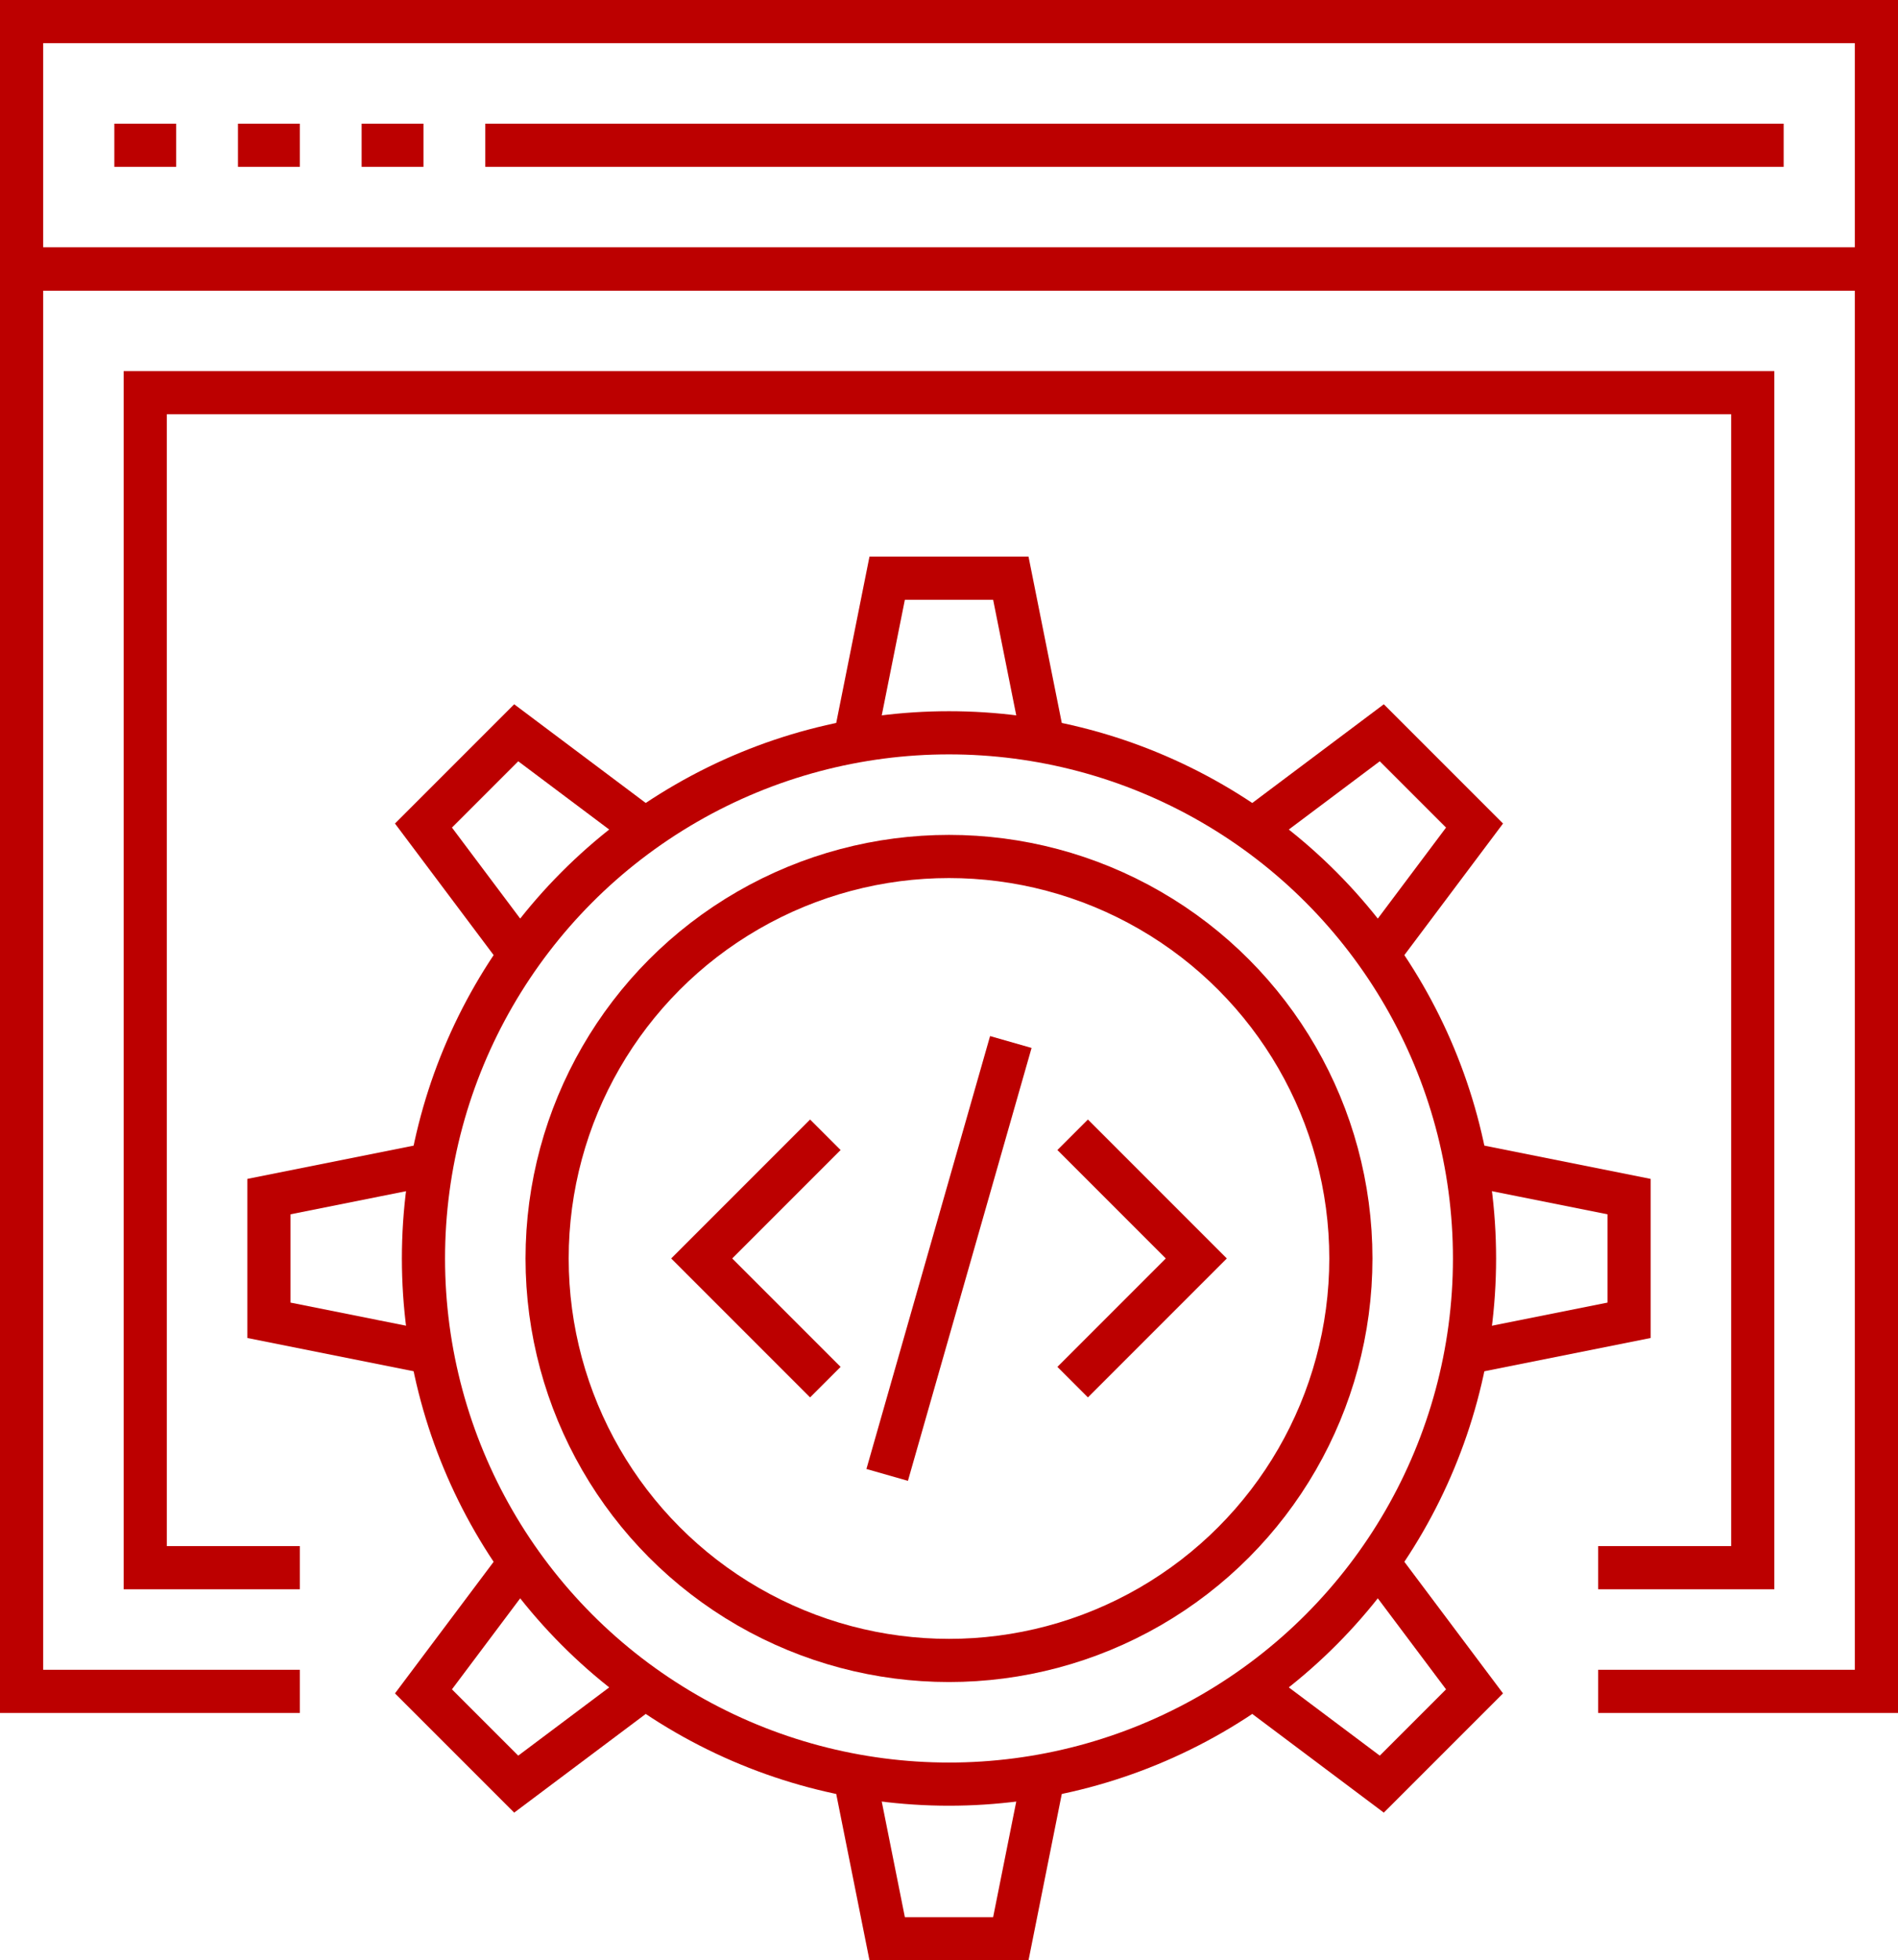
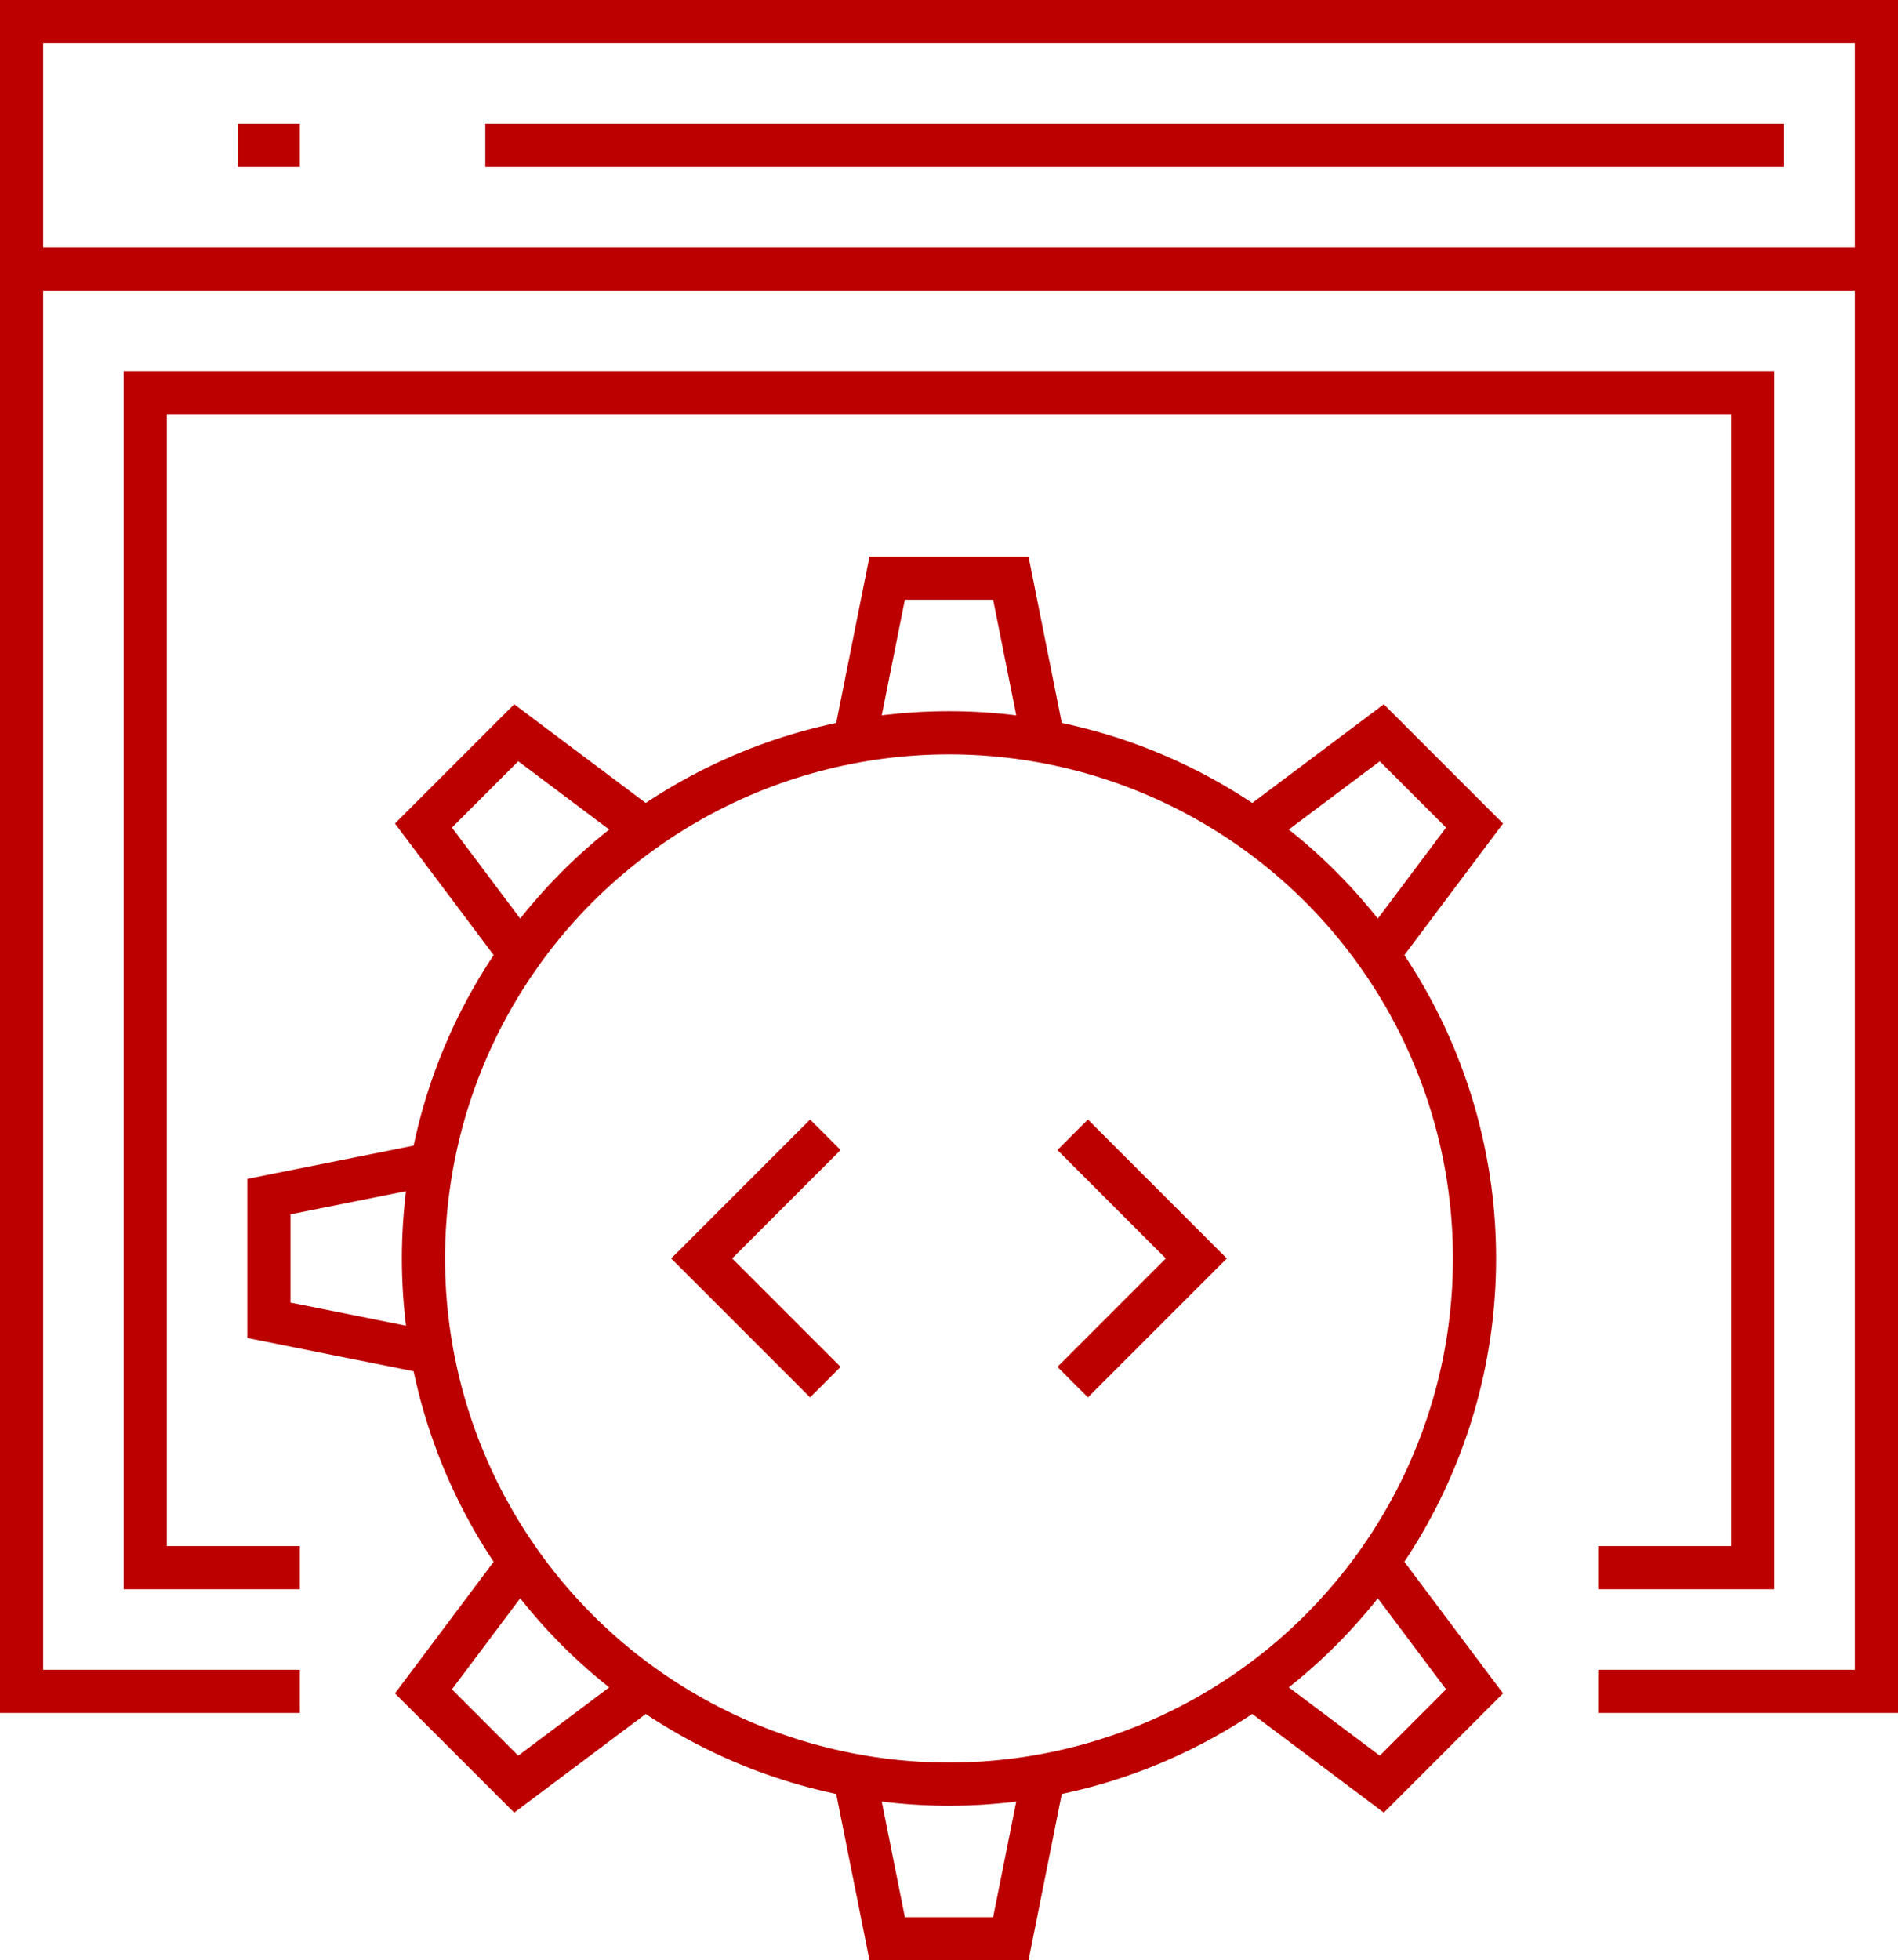
<svg xmlns="http://www.w3.org/2000/svg" id="图层_1" data-name="图层 1" viewBox="0 0 109.767 113.342">
  <defs>
    <style>.cls-1{fill:none;stroke:#bc0000;stroke-miterlimit:10;stroke-width:2.496px;}</style>
  </defs>
  <title>导出</title>
  <polyline class="cls-1" points="92.428 97.792 108.519 97.792 108.519 15.551 1.248 15.551 1.248 97.792 17.339 97.792" />
  <rect class="cls-1" x="1.248" y="1.248" width="107.271" height="14.303" />
-   <line class="cls-1" x1="6.612" y1="8.399" x2="10.187" y2="8.399" />
  <line class="cls-1" x1="13.763" y1="8.399" x2="17.339" y2="8.399" />
-   <line class="cls-1" x1="20.914" y1="8.399" x2="24.49" y2="8.399" />
  <line class="cls-1" x1="28.066" y1="8.399" x2="103.155" y2="8.399" />
  <polyline class="cls-1" points="17.339 90.64 8.399 90.64 8.399 22.702 101.367 22.702 101.367 90.64 92.428 90.64" />
  <circle class="cls-1" cx="54.883" cy="72.762" r="30.393" />
  <polyline class="cls-1" points="62.035 65.61 69.186 72.762 62.035 79.913" />
  <polyline class="cls-1" points="47.732 65.61 40.581 72.762 47.732 79.913" />
-   <line class="cls-1" x1="58.459" y1="60.247" x2="51.308" y2="85.277" />
-   <circle class="cls-1" cx="54.883" cy="72.762" r="23.242" />
  <polyline class="cls-1" points="49.52 42.368 51.308 33.429 58.459 33.429 60.247 42.368" />
  <polyline class="cls-1" points="29.854 54.883 24.49 47.732 29.854 42.368 37.005 47.732" />
  <polyline class="cls-1" points="24.49 78.125 15.551 76.337 15.551 69.186 24.49 67.398" />
  <polyline class="cls-1" points="29.854 90.64 24.49 97.792 29.854 103.155 37.005 97.792" />
  <polyline class="cls-1" points="49.52 103.155 51.308 112.094 58.459 112.094 60.247 103.155" />
  <polyline class="cls-1" points="79.913 90.64 85.277 97.792 79.913 103.155 72.762 97.792" />
-   <polyline class="cls-1" points="85.277 67.398 94.216 69.186 94.216 76.337 85.277 78.125" />
  <polyline class="cls-1" points="72.762 47.732 79.913 42.368 85.277 47.732 79.913 54.883" />
</svg>